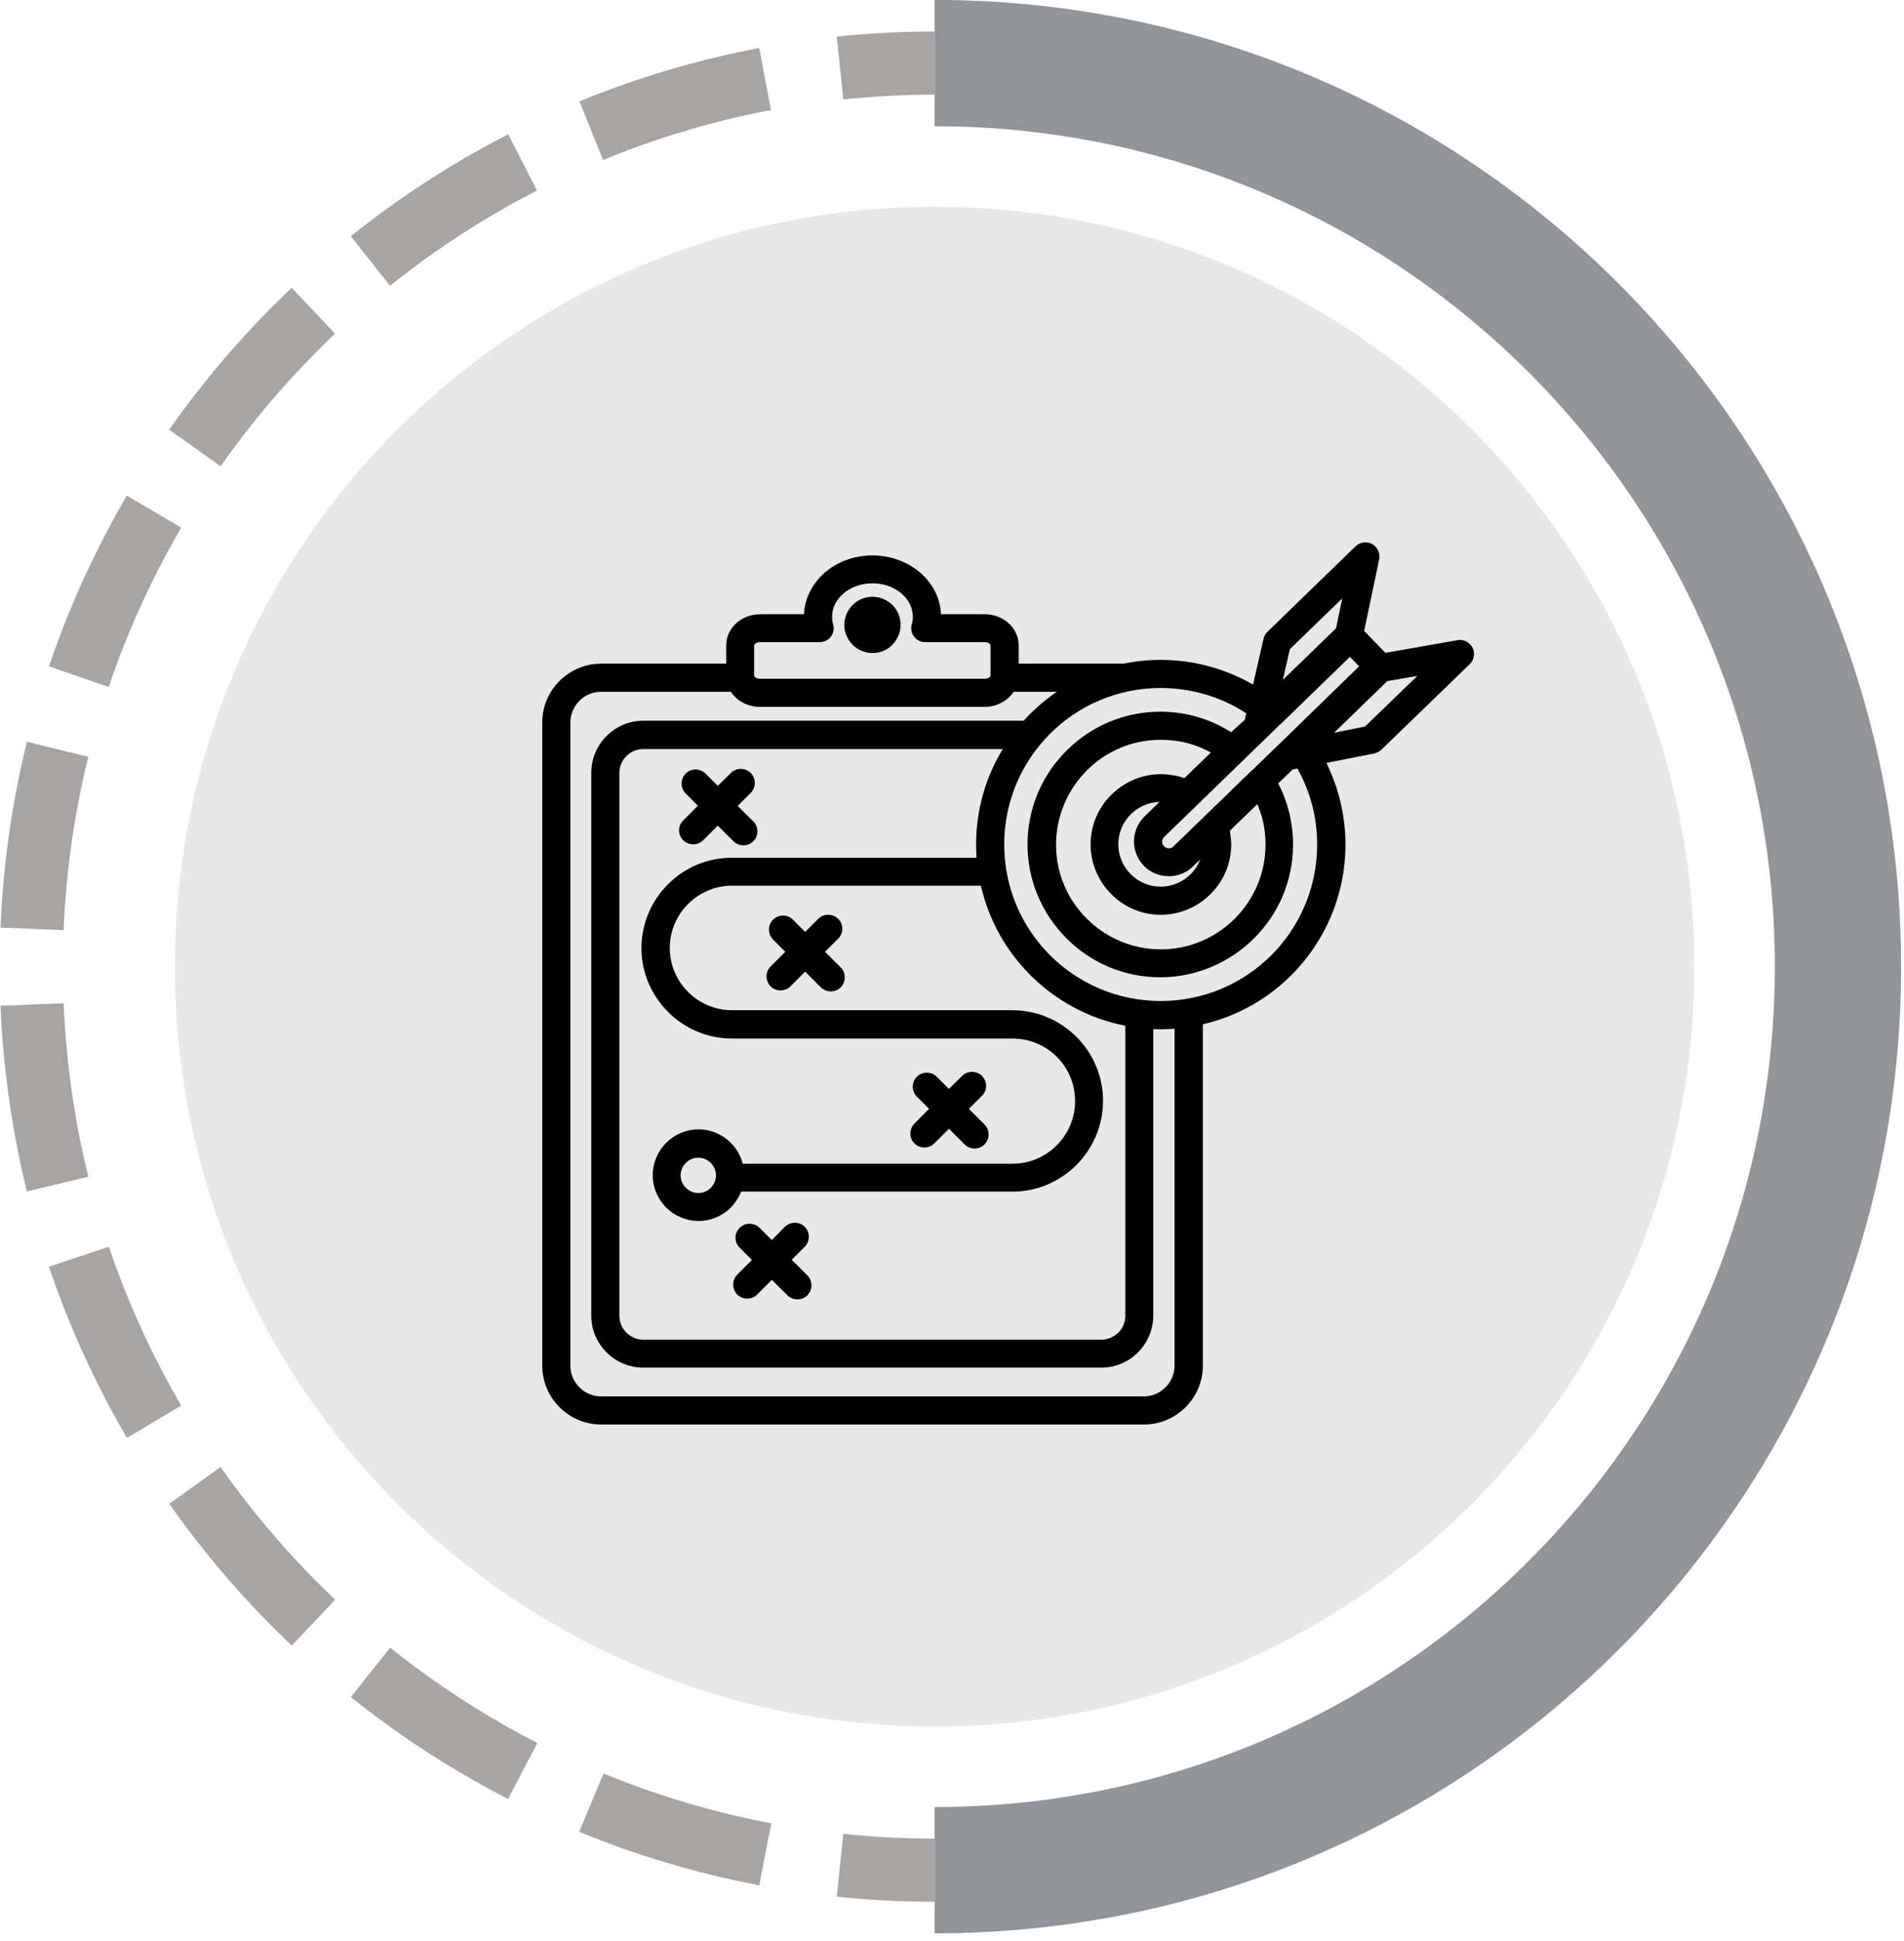
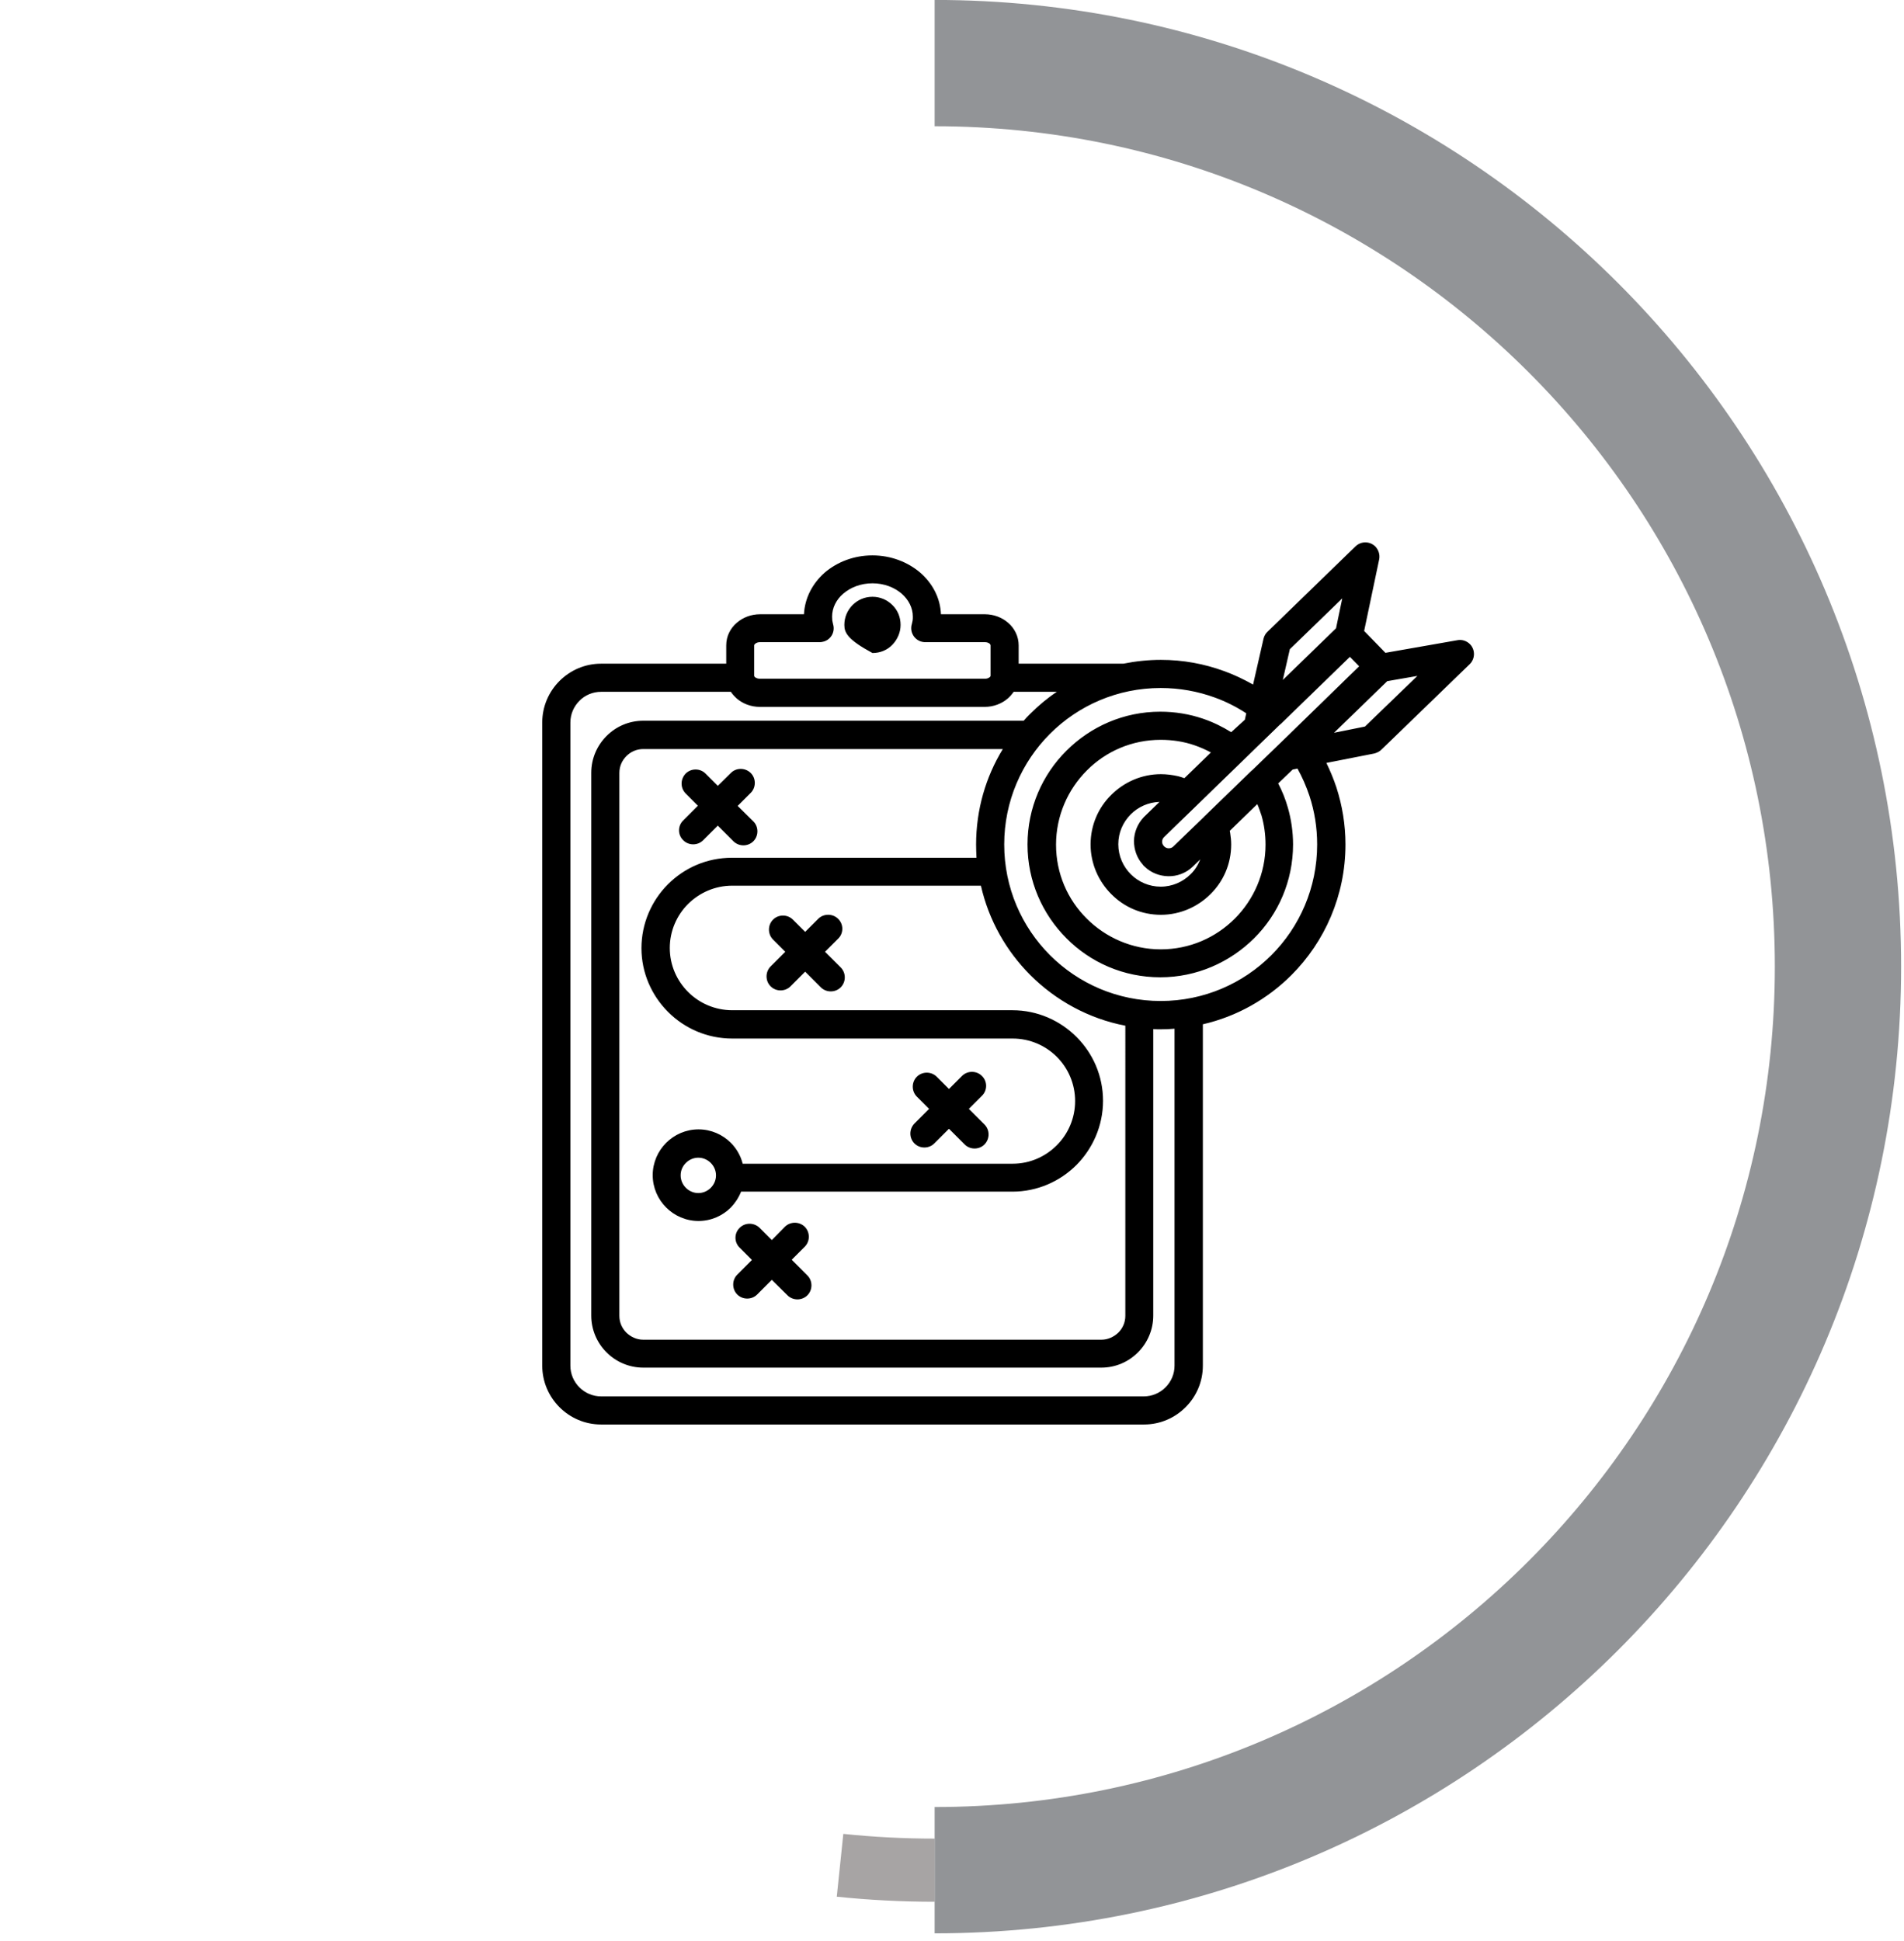
<svg xmlns="http://www.w3.org/2000/svg" width="210px" height="214px" viewBox="0 0 210 214" version="1.1">
  <title>6</title>
  <g id="Page-1" stroke="none" stroke-width="1" fill="none" fill-rule="evenodd">
    <g id="z" transform="translate(-1029, -1997)">
      <g id="6" transform="translate(1032.452, 2003.728)">
        <path d="M99.633,0.23 C154.659,0.23 199.266,44.837 199.266,99.863 C199.266,154.888 154.659,199.496 99.633,199.496" id="Stroke-46" stroke="#929497" stroke-width="13.928" />
        <path d="M99.633,199.496 C96.11,199.496 92.629,199.313 89.2,198.956" id="Stroke-48" stroke="#A7A4A4" stroke-width="6.964" />
-         <path d="M80.942,197.746 C34.851,188.998 -1.8189894e-12,148.501 -1.8189894e-12,99.864 C-1.8189894e-12,49.788 36.943,8.34 85.062,1.289" id="Stroke-50" stroke="#A7A4A4" stroke-width="6.964" stroke-dasharray="20.032,8.346" />
-         <path d="M89.2,0.77 C92.629,0.413 96.11,0.23 99.633,0.23" id="Stroke-52" stroke="#A7A4A4" stroke-width="6.964" />
-         <path d="M99.633,183.651 C145.908,183.651 183.421,146.138 183.421,99.863 C183.421,53.589 145.908,16.075 99.633,16.075 C53.358,16.075 15.845,53.589 15.845,99.863 C15.845,146.138 53.358,183.651 99.633,183.651" id="Fill-161" fill="#A7A4A4" opacity="0.25" />
-         <path d="M80.37,68.116 L105.182,68.116 C105.403,68.116 105.58,68.05 105.713,67.939 C105.758,67.895 105.802,67.85 105.802,67.784 L105.802,64.439 C105.802,64.372 105.758,64.328 105.713,64.261 C105.58,64.151 105.403,64.084 105.182,64.084 L98.602,64.084 C97.738,64.084 97.051,63.397 97.051,62.533 C97.051,62.334 97.096,62.157 97.14,62.002 C97.162,61.891 97.184,61.802 97.206,61.692 C97.229,61.559 97.229,61.426 97.229,61.271 C97.229,60.296 96.763,59.41 96.01,58.745 C95.19,58.036 94.061,57.593 92.776,57.593 C91.491,57.593 90.361,58.036 89.541,58.745 C88.788,59.388 88.323,60.296 88.323,61.271 C88.323,61.426 88.345,61.581 88.345,61.692 C88.367,61.847 88.412,61.98 88.434,62.113 C88.677,62.932 88.212,63.796 87.392,64.018 C87.237,64.062 87.104,64.084 86.949,64.084 L80.37,64.084 C80.148,64.084 79.971,64.151 79.838,64.261 C79.772,64.328 79.727,64.372 79.727,64.439 L79.727,67.806 C79.75,67.85 79.772,67.917 79.838,67.961 C79.971,68.05 80.148,68.116 80.37,68.116 Z M94.969,64.372 C94.415,64.948 93.64,65.28 92.776,65.28 C91.912,65.28 91.158,64.926 90.582,64.372 C90.029,63.796 89.674,63.043 89.674,62.179 C89.674,61.315 90.029,60.54 90.582,59.986 C91.158,59.41 91.934,59.078 92.776,59.078 C93.64,59.078 94.415,59.432 94.969,59.986 C95.545,60.54 95.877,61.315 95.877,62.179 C95.877,63.021 95.523,63.796 94.969,64.372 L94.969,64.372 Z M72.195,124.253 C72.549,124.607 73.037,124.829 73.568,124.829 C74.1,124.829 74.587,124.607 74.942,124.253 C75.296,123.898 75.518,123.411 75.518,122.879 C75.518,122.348 75.296,121.86 74.942,121.506 C74.587,121.151 74.1,120.93 73.568,120.93 C73.037,120.93 72.549,121.151 72.195,121.506 C71.84,121.86 71.619,122.325 71.619,122.879 C71.619,123.411 71.84,123.898 72.195,124.253 L72.195,124.253 Z M120.666,106.375 C116.612,105.599 112.978,103.583 110.187,100.792 C107.529,98.134 105.601,94.744 104.737,90.934 L77.311,90.934 C75.406,90.934 73.7,91.709 72.438,92.95 C71.197,94.19 70.422,95.918 70.422,97.801 C70.422,99.706 71.197,101.412 72.438,102.653 C73.678,103.893 75.406,104.669 77.311,104.669 L108.215,104.669 C110.962,104.669 113.465,105.798 115.282,107.615 C117.098,109.432 118.206,111.913 118.206,114.66 C118.206,117.407 117.076,119.91 115.282,121.727 C113.465,123.543 110.962,124.673 108.215,124.673 L78.286,124.673 C78.02,125.338 77.643,125.914 77.156,126.423 C76.248,127.332 74.985,127.908 73.589,127.908 C72.194,127.908 70.931,127.332 70.023,126.423 C69.114,125.515 68.538,124.252 68.538,122.857 C68.538,121.461 69.114,120.198 70.023,119.29 C70.931,118.382 72.194,117.806 73.589,117.806 C74.985,117.806 76.248,118.382 77.156,119.29 C77.776,119.91 78.241,120.708 78.463,121.594 L108.237,121.594 C110.142,121.594 111.848,120.819 113.11,119.556 C114.351,118.315 115.126,116.587 115.126,114.682 C115.126,112.777 114.351,111.049 113.11,109.808 C111.87,108.568 110.142,107.792 108.237,107.792 L77.311,107.792 C74.563,107.792 72.06,106.685 70.244,104.868 C68.427,103.052 67.297,100.57 67.297,97.824 C67.297,95.077 68.427,92.573 70.221,90.779 C72.038,88.962 74.519,87.855 77.288,87.855 L104.249,87.855 C104.227,87.367 104.205,86.902 104.205,86.415 C104.205,82.56 105.268,78.949 107.151,75.87 L67.497,75.87 C66.766,75.87 66.124,76.158 65.636,76.645 C65.149,77.133 64.861,77.775 64.861,78.506 L64.861,138.363 C64.861,139.094 65.149,139.737 65.636,140.224 C66.124,140.689 66.766,141 67.497,141 L118.029,141 C118.738,141 119.402,140.689 119.89,140.224 C120.377,139.737 120.665,139.094 120.665,138.363 L120.666,106.375 Z M126.093,106.707 C125.584,106.751 125.074,106.773 124.564,106.773 C124.299,106.773 124.033,106.773 123.745,106.751 L123.745,138.342 C123.745,139.915 123.102,141.355 122.061,142.396 C121.02,143.438 119.602,144.08 118.007,144.08 L67.498,144.08 C65.925,144.08 64.485,143.437 63.444,142.396 C62.403,141.355 61.761,139.915 61.761,138.342 L61.761,78.485 C61.761,76.912 62.403,75.472 63.444,74.431 C64.485,73.39 65.903,72.747 67.498,72.747 L109.456,72.747 C109.678,72.481 109.921,72.238 110.165,71.994 C111.073,71.086 112.048,70.266 113.111,69.557 L108.349,69.557 C108.171,69.823 107.95,70.067 107.706,70.288 C107.041,70.864 106.133,71.219 105.158,71.219 L80.347,71.219 C79.372,71.219 78.464,70.864 77.799,70.288 C77.556,70.067 77.334,69.823 77.157,69.557 L62.846,69.557 C61.916,69.557 61.052,69.934 60.454,70.554 C59.833,71.174 59.457,72.016 59.457,72.947 L59.457,143.859 C59.457,144.79 59.833,145.632 60.454,146.252 C61.074,146.872 61.916,147.249 62.846,147.249 L122.703,147.249 C123.634,147.249 124.476,146.872 125.096,146.252 C125.716,145.632 126.093,144.79 126.093,143.859 L126.093,106.707 Z M128.929,88.032 L128.109,88.829 C127.356,89.56 126.359,89.915 125.384,89.893 C124.454,89.87 123.523,89.538 122.792,88.829 C122.726,88.763 122.637,88.696 122.593,88.608 C121.928,87.877 121.618,86.924 121.618,85.994 C121.64,85.063 121.995,84.133 122.682,83.402 C122.704,83.38 122.726,83.335 122.77,83.313 L124.432,81.696 C123.191,81.74 122.083,82.25 121.264,83.069 C120.422,83.911 119.89,85.063 119.89,86.37 C119.89,87.655 120.422,88.829 121.264,89.671 C122.105,90.513 123.28,91.044 124.565,91.044 C125.849,91.044 127.024,90.513 127.865,89.671 C128.331,89.228 128.685,88.652 128.929,88.032 Z M135.22,81.94 L132.185,84.886 C132.207,84.975 132.207,85.041 132.23,85.13 C132.296,85.551 132.34,85.971 132.34,86.392 C132.34,88.541 131.476,90.469 130.059,91.864 C128.663,93.26 126.713,94.146 124.587,94.146 C122.438,94.146 120.511,93.282 119.115,91.864 C117.719,90.469 116.833,88.519 116.833,86.392 C116.833,84.244 117.697,82.316 119.115,80.921 C120.511,79.525 122.46,78.639 124.587,78.639 C125.229,78.639 125.872,78.727 126.47,78.86 C126.713,78.927 126.957,78.993 127.179,79.082 L130.103,76.246 C129.527,75.936 128.929,75.67 128.286,75.449 C127.134,75.05 125.872,74.851 124.565,74.851 C121.375,74.851 118.495,76.136 116.412,78.24 C114.33,80.323 113.023,83.225 113.023,86.415 C113.023,89.605 114.308,92.485 116.412,94.567 C118.495,96.649 121.397,97.956 124.565,97.956 C127.755,97.956 130.635,96.672 132.739,94.567 C134.821,92.485 136.129,89.583 136.129,86.415 C136.129,85.285 135.973,84.199 135.686,83.202 C135.53,82.759 135.398,82.339 135.22,81.94 Z M146.452,66.743 L145.433,65.702 L137.812,73.101 C137.79,73.123 137.768,73.145 137.723,73.167 L128.619,82.007 C128.596,82.029 128.552,82.073 128.53,82.095 L124.963,85.551 L124.897,85.618 C124.786,85.75 124.72,85.906 124.72,86.083 C124.72,86.26 124.786,86.437 124.919,86.57 C124.941,86.592 124.963,86.614 124.985,86.637 C125.118,86.747 125.273,86.814 125.451,86.814 C125.65,86.814 125.827,86.747 125.96,86.614 L129.35,83.336 C129.372,83.292 129.416,83.269 129.46,83.225 L134.511,78.329 C134.556,78.285 134.6,78.241 134.666,78.196 L138.72,74.275 L138.831,74.164 L146.452,66.743 Z M152.876,67.806 L149.553,68.382 L143.683,74.076 L147.094,73.389 L152.876,67.806 Z M143.904,62.556 L144.591,59.255 L138.809,64.86 L138.034,68.249 L143.904,62.556 Z M133.847,72.636 L134.002,71.927 C132.916,71.218 131.742,70.62 130.502,70.177 C128.663,69.512 126.669,69.136 124.565,69.136 C119.802,69.136 115.482,71.063 112.358,74.186 C109.234,77.31 107.307,81.63 107.307,86.393 C107.307,91.156 109.234,95.476 112.358,98.6 C115.481,101.723 119.801,103.651 124.565,103.651 C129.328,103.651 133.647,101.723 136.771,98.6 C139.895,95.476 141.822,91.156 141.822,86.393 C141.822,84.532 141.534,82.738 140.98,81.054 C140.626,79.991 140.183,78.972 139.651,78.019 L139.119,78.13 L137.524,79.659 C137.967,80.5 138.322,81.387 138.588,82.317 C138.964,83.624 139.164,84.998 139.164,86.393 C139.164,90.425 137.524,94.103 134.866,96.739 C132.208,99.375 128.552,101.037 124.52,101.037 C120.466,101.037 116.811,99.397 114.175,96.739 C111.516,94.08 109.877,90.425 109.877,86.393 C109.877,82.361 111.516,78.684 114.175,76.048 C116.833,73.389 120.489,71.75 124.52,71.75 C126.16,71.75 127.755,72.016 129.239,72.525 C130.347,72.902 131.388,73.412 132.341,74.01 L133.847,72.636 Z M148.667,54.936 L147.005,62.845 L149.353,65.259 L157.306,63.864 C157.794,63.775 158.303,63.93 158.68,64.307 C159.278,64.927 159.256,65.902 158.658,66.5 L148.977,75.871 C148.755,76.114 148.467,76.269 148.135,76.358 L142.84,77.399 C143.261,78.263 143.638,79.171 143.948,80.102 C144.59,82.096 144.945,84.2 144.945,86.393 C144.945,92.02 142.663,97.116 138.986,100.793 C136.349,103.429 132.982,105.356 129.216,106.22 L129.216,143.859 C129.216,145.653 128.485,147.27 127.311,148.445 C126.137,149.619 124.52,150.35 122.725,150.35 L62.845,150.35 C61.051,150.35 59.434,149.619 58.259,148.445 C57.085,147.27 56.354,145.653 56.354,143.859 L56.354,72.946 C56.354,71.152 57.085,69.534 58.259,68.36 C59.434,67.186 61.051,66.455 62.845,66.455 L76.647,66.455 L76.647,64.439 C76.647,63.442 77.09,62.556 77.821,61.936 C78.485,61.36 79.394,61.006 80.368,61.006 L85.22,61.006 C85.308,59.211 86.172,57.594 87.502,56.42 C88.875,55.246 90.714,54.515 92.774,54.515 C94.812,54.515 96.673,55.246 98.046,56.42 C99.398,57.594 100.262,59.211 100.328,61.006 L105.18,61.006 C106.154,61.006 107.063,61.36 107.727,61.936 C108.458,62.556 108.901,63.465 108.901,64.439 L108.901,66.455 L120.444,66.455 C121.773,66.189 123.168,66.034 124.586,66.034 C127.045,66.034 129.393,66.477 131.564,67.275 C132.672,67.674 133.735,68.183 134.754,68.759 L135.906,63.708 C135.973,63.398 136.15,63.11 136.371,62.911 L146.052,53.518 C146.673,52.92 147.647,52.942 148.246,53.54 C148.622,53.939 148.755,54.47 148.667,54.936 Z M83.115,128.55 C83.714,127.952 84.71,127.952 85.309,128.55 C85.907,129.149 85.907,130.145 85.309,130.744 L83.869,132.184 L85.597,133.911 C86.195,134.51 86.195,135.506 85.597,136.105 C84.998,136.703 84.002,136.703 83.403,136.105 L81.675,134.399 L80.058,136.016 C79.46,136.614 78.463,136.614 77.865,136.016 C77.267,135.418 77.267,134.421 77.865,133.823 L79.482,132.206 L78.131,130.854 C77.511,130.256 77.511,129.259 78.131,128.661 C78.729,128.063 79.704,128.063 80.324,128.661 L81.675,130.012 L83.115,128.55 Z M77.156,78.507 C77.754,77.908 78.729,77.908 79.349,78.507 C79.948,79.105 79.948,80.102 79.349,80.7 L77.909,82.14 L79.637,83.845 C80.236,84.444 80.236,85.44 79.637,86.039 C79.039,86.637 78.042,86.637 77.444,86.039 L75.716,84.311 L74.099,85.928 C73.501,86.526 72.504,86.526 71.906,85.928 C71.286,85.33 71.286,84.333 71.906,83.735 L73.523,82.118 L72.172,80.766 C71.574,80.168 71.574,79.193 72.172,78.573 C72.77,77.975 73.767,77.975 74.365,78.573 L75.716,79.924 L77.156,78.507 Z M102.654,111.913 C103.252,111.315 104.249,111.315 104.847,111.913 C105.467,112.512 105.467,113.508 104.847,114.107 L103.407,115.547 L105.135,117.274 C105.733,117.873 105.733,118.847 105.135,119.468 C104.537,120.066 103.54,120.066 102.942,119.468 L101.214,117.74 L99.597,119.357 C98.999,119.955 98.002,119.955 97.404,119.357 C96.806,118.759 96.806,117.784 97.404,117.164 L99.021,115.547 L97.67,114.195 C97.071,113.597 97.071,112.6 97.67,112.002 C98.268,111.404 99.265,111.404 99.863,112.002 L101.214,113.353 L102.654,111.913 Z M86.793,94.59 C87.391,93.992 88.388,93.992 88.986,94.59 C89.606,95.188 89.606,96.185 88.986,96.783 L87.546,98.223 L89.274,99.951 C89.872,100.549 89.872,101.546 89.274,102.144 C88.676,102.742 87.679,102.742 87.081,102.144 L85.353,100.416 L83.736,102.034 C83.137,102.632 82.141,102.632 81.542,102.034 C80.944,101.435 80.944,100.439 81.542,99.84 L83.16,98.223 L81.808,96.872 C81.21,96.274 81.21,95.277 81.808,94.679 C82.406,94.081 83.403,94.081 84.001,94.679 L85.353,96.03 L86.793,94.59 Z" id="Fill-231" fill="#000000" />
+         <path d="M80.37,68.116 L105.182,68.116 C105.403,68.116 105.58,68.05 105.713,67.939 C105.758,67.895 105.802,67.85 105.802,67.784 L105.802,64.439 C105.802,64.372 105.758,64.328 105.713,64.261 C105.58,64.151 105.403,64.084 105.182,64.084 L98.602,64.084 C97.738,64.084 97.051,63.397 97.051,62.533 C97.051,62.334 97.096,62.157 97.14,62.002 C97.162,61.891 97.184,61.802 97.206,61.692 C97.229,61.559 97.229,61.426 97.229,61.271 C97.229,60.296 96.763,59.41 96.01,58.745 C95.19,58.036 94.061,57.593 92.776,57.593 C91.491,57.593 90.361,58.036 89.541,58.745 C88.788,59.388 88.323,60.296 88.323,61.271 C88.323,61.426 88.345,61.581 88.345,61.692 C88.367,61.847 88.412,61.98 88.434,62.113 C88.677,62.932 88.212,63.796 87.392,64.018 C87.237,64.062 87.104,64.084 86.949,64.084 L80.37,64.084 C80.148,64.084 79.971,64.151 79.838,64.261 C79.772,64.328 79.727,64.372 79.727,64.439 L79.727,67.806 C79.75,67.85 79.772,67.917 79.838,67.961 C79.971,68.05 80.148,68.116 80.37,68.116 Z M94.969,64.372 C94.415,64.948 93.64,65.28 92.776,65.28 C90.029,63.796 89.674,63.043 89.674,62.179 C89.674,61.315 90.029,60.54 90.582,59.986 C91.158,59.41 91.934,59.078 92.776,59.078 C93.64,59.078 94.415,59.432 94.969,59.986 C95.545,60.54 95.877,61.315 95.877,62.179 C95.877,63.021 95.523,63.796 94.969,64.372 L94.969,64.372 Z M72.195,124.253 C72.549,124.607 73.037,124.829 73.568,124.829 C74.1,124.829 74.587,124.607 74.942,124.253 C75.296,123.898 75.518,123.411 75.518,122.879 C75.518,122.348 75.296,121.86 74.942,121.506 C74.587,121.151 74.1,120.93 73.568,120.93 C73.037,120.93 72.549,121.151 72.195,121.506 C71.84,121.86 71.619,122.325 71.619,122.879 C71.619,123.411 71.84,123.898 72.195,124.253 L72.195,124.253 Z M120.666,106.375 C116.612,105.599 112.978,103.583 110.187,100.792 C107.529,98.134 105.601,94.744 104.737,90.934 L77.311,90.934 C75.406,90.934 73.7,91.709 72.438,92.95 C71.197,94.19 70.422,95.918 70.422,97.801 C70.422,99.706 71.197,101.412 72.438,102.653 C73.678,103.893 75.406,104.669 77.311,104.669 L108.215,104.669 C110.962,104.669 113.465,105.798 115.282,107.615 C117.098,109.432 118.206,111.913 118.206,114.66 C118.206,117.407 117.076,119.91 115.282,121.727 C113.465,123.543 110.962,124.673 108.215,124.673 L78.286,124.673 C78.02,125.338 77.643,125.914 77.156,126.423 C76.248,127.332 74.985,127.908 73.589,127.908 C72.194,127.908 70.931,127.332 70.023,126.423 C69.114,125.515 68.538,124.252 68.538,122.857 C68.538,121.461 69.114,120.198 70.023,119.29 C70.931,118.382 72.194,117.806 73.589,117.806 C74.985,117.806 76.248,118.382 77.156,119.29 C77.776,119.91 78.241,120.708 78.463,121.594 L108.237,121.594 C110.142,121.594 111.848,120.819 113.11,119.556 C114.351,118.315 115.126,116.587 115.126,114.682 C115.126,112.777 114.351,111.049 113.11,109.808 C111.87,108.568 110.142,107.792 108.237,107.792 L77.311,107.792 C74.563,107.792 72.06,106.685 70.244,104.868 C68.427,103.052 67.297,100.57 67.297,97.824 C67.297,95.077 68.427,92.573 70.221,90.779 C72.038,88.962 74.519,87.855 77.288,87.855 L104.249,87.855 C104.227,87.367 104.205,86.902 104.205,86.415 C104.205,82.56 105.268,78.949 107.151,75.87 L67.497,75.87 C66.766,75.87 66.124,76.158 65.636,76.645 C65.149,77.133 64.861,77.775 64.861,78.506 L64.861,138.363 C64.861,139.094 65.149,139.737 65.636,140.224 C66.124,140.689 66.766,141 67.497,141 L118.029,141 C118.738,141 119.402,140.689 119.89,140.224 C120.377,139.737 120.665,139.094 120.665,138.363 L120.666,106.375 Z M126.093,106.707 C125.584,106.751 125.074,106.773 124.564,106.773 C124.299,106.773 124.033,106.773 123.745,106.751 L123.745,138.342 C123.745,139.915 123.102,141.355 122.061,142.396 C121.02,143.438 119.602,144.08 118.007,144.08 L67.498,144.08 C65.925,144.08 64.485,143.437 63.444,142.396 C62.403,141.355 61.761,139.915 61.761,138.342 L61.761,78.485 C61.761,76.912 62.403,75.472 63.444,74.431 C64.485,73.39 65.903,72.747 67.498,72.747 L109.456,72.747 C109.678,72.481 109.921,72.238 110.165,71.994 C111.073,71.086 112.048,70.266 113.111,69.557 L108.349,69.557 C108.171,69.823 107.95,70.067 107.706,70.288 C107.041,70.864 106.133,71.219 105.158,71.219 L80.347,71.219 C79.372,71.219 78.464,70.864 77.799,70.288 C77.556,70.067 77.334,69.823 77.157,69.557 L62.846,69.557 C61.916,69.557 61.052,69.934 60.454,70.554 C59.833,71.174 59.457,72.016 59.457,72.947 L59.457,143.859 C59.457,144.79 59.833,145.632 60.454,146.252 C61.074,146.872 61.916,147.249 62.846,147.249 L122.703,147.249 C123.634,147.249 124.476,146.872 125.096,146.252 C125.716,145.632 126.093,144.79 126.093,143.859 L126.093,106.707 Z M128.929,88.032 L128.109,88.829 C127.356,89.56 126.359,89.915 125.384,89.893 C124.454,89.87 123.523,89.538 122.792,88.829 C122.726,88.763 122.637,88.696 122.593,88.608 C121.928,87.877 121.618,86.924 121.618,85.994 C121.64,85.063 121.995,84.133 122.682,83.402 C122.704,83.38 122.726,83.335 122.77,83.313 L124.432,81.696 C123.191,81.74 122.083,82.25 121.264,83.069 C120.422,83.911 119.89,85.063 119.89,86.37 C119.89,87.655 120.422,88.829 121.264,89.671 C122.105,90.513 123.28,91.044 124.565,91.044 C125.849,91.044 127.024,90.513 127.865,89.671 C128.331,89.228 128.685,88.652 128.929,88.032 Z M135.22,81.94 L132.185,84.886 C132.207,84.975 132.207,85.041 132.23,85.13 C132.296,85.551 132.34,85.971 132.34,86.392 C132.34,88.541 131.476,90.469 130.059,91.864 C128.663,93.26 126.713,94.146 124.587,94.146 C122.438,94.146 120.511,93.282 119.115,91.864 C117.719,90.469 116.833,88.519 116.833,86.392 C116.833,84.244 117.697,82.316 119.115,80.921 C120.511,79.525 122.46,78.639 124.587,78.639 C125.229,78.639 125.872,78.727 126.47,78.86 C126.713,78.927 126.957,78.993 127.179,79.082 L130.103,76.246 C129.527,75.936 128.929,75.67 128.286,75.449 C127.134,75.05 125.872,74.851 124.565,74.851 C121.375,74.851 118.495,76.136 116.412,78.24 C114.33,80.323 113.023,83.225 113.023,86.415 C113.023,89.605 114.308,92.485 116.412,94.567 C118.495,96.649 121.397,97.956 124.565,97.956 C127.755,97.956 130.635,96.672 132.739,94.567 C134.821,92.485 136.129,89.583 136.129,86.415 C136.129,85.285 135.973,84.199 135.686,83.202 C135.53,82.759 135.398,82.339 135.22,81.94 Z M146.452,66.743 L145.433,65.702 L137.812,73.101 C137.79,73.123 137.768,73.145 137.723,73.167 L128.619,82.007 C128.596,82.029 128.552,82.073 128.53,82.095 L124.963,85.551 L124.897,85.618 C124.786,85.75 124.72,85.906 124.72,86.083 C124.72,86.26 124.786,86.437 124.919,86.57 C124.941,86.592 124.963,86.614 124.985,86.637 C125.118,86.747 125.273,86.814 125.451,86.814 C125.65,86.814 125.827,86.747 125.96,86.614 L129.35,83.336 C129.372,83.292 129.416,83.269 129.46,83.225 L134.511,78.329 C134.556,78.285 134.6,78.241 134.666,78.196 L138.72,74.275 L138.831,74.164 L146.452,66.743 Z M152.876,67.806 L149.553,68.382 L143.683,74.076 L147.094,73.389 L152.876,67.806 Z M143.904,62.556 L144.591,59.255 L138.809,64.86 L138.034,68.249 L143.904,62.556 Z M133.847,72.636 L134.002,71.927 C132.916,71.218 131.742,70.62 130.502,70.177 C128.663,69.512 126.669,69.136 124.565,69.136 C119.802,69.136 115.482,71.063 112.358,74.186 C109.234,77.31 107.307,81.63 107.307,86.393 C107.307,91.156 109.234,95.476 112.358,98.6 C115.481,101.723 119.801,103.651 124.565,103.651 C129.328,103.651 133.647,101.723 136.771,98.6 C139.895,95.476 141.822,91.156 141.822,86.393 C141.822,84.532 141.534,82.738 140.98,81.054 C140.626,79.991 140.183,78.972 139.651,78.019 L139.119,78.13 L137.524,79.659 C137.967,80.5 138.322,81.387 138.588,82.317 C138.964,83.624 139.164,84.998 139.164,86.393 C139.164,90.425 137.524,94.103 134.866,96.739 C132.208,99.375 128.552,101.037 124.52,101.037 C120.466,101.037 116.811,99.397 114.175,96.739 C111.516,94.08 109.877,90.425 109.877,86.393 C109.877,82.361 111.516,78.684 114.175,76.048 C116.833,73.389 120.489,71.75 124.52,71.75 C126.16,71.75 127.755,72.016 129.239,72.525 C130.347,72.902 131.388,73.412 132.341,74.01 L133.847,72.636 Z M148.667,54.936 L147.005,62.845 L149.353,65.259 L157.306,63.864 C157.794,63.775 158.303,63.93 158.68,64.307 C159.278,64.927 159.256,65.902 158.658,66.5 L148.977,75.871 C148.755,76.114 148.467,76.269 148.135,76.358 L142.84,77.399 C143.261,78.263 143.638,79.171 143.948,80.102 C144.59,82.096 144.945,84.2 144.945,86.393 C144.945,92.02 142.663,97.116 138.986,100.793 C136.349,103.429 132.982,105.356 129.216,106.22 L129.216,143.859 C129.216,145.653 128.485,147.27 127.311,148.445 C126.137,149.619 124.52,150.35 122.725,150.35 L62.845,150.35 C61.051,150.35 59.434,149.619 58.259,148.445 C57.085,147.27 56.354,145.653 56.354,143.859 L56.354,72.946 C56.354,71.152 57.085,69.534 58.259,68.36 C59.434,67.186 61.051,66.455 62.845,66.455 L76.647,66.455 L76.647,64.439 C76.647,63.442 77.09,62.556 77.821,61.936 C78.485,61.36 79.394,61.006 80.368,61.006 L85.22,61.006 C85.308,59.211 86.172,57.594 87.502,56.42 C88.875,55.246 90.714,54.515 92.774,54.515 C94.812,54.515 96.673,55.246 98.046,56.42 C99.398,57.594 100.262,59.211 100.328,61.006 L105.18,61.006 C106.154,61.006 107.063,61.36 107.727,61.936 C108.458,62.556 108.901,63.465 108.901,64.439 L108.901,66.455 L120.444,66.455 C121.773,66.189 123.168,66.034 124.586,66.034 C127.045,66.034 129.393,66.477 131.564,67.275 C132.672,67.674 133.735,68.183 134.754,68.759 L135.906,63.708 C135.973,63.398 136.15,63.11 136.371,62.911 L146.052,53.518 C146.673,52.92 147.647,52.942 148.246,53.54 C148.622,53.939 148.755,54.47 148.667,54.936 Z M83.115,128.55 C83.714,127.952 84.71,127.952 85.309,128.55 C85.907,129.149 85.907,130.145 85.309,130.744 L83.869,132.184 L85.597,133.911 C86.195,134.51 86.195,135.506 85.597,136.105 C84.998,136.703 84.002,136.703 83.403,136.105 L81.675,134.399 L80.058,136.016 C79.46,136.614 78.463,136.614 77.865,136.016 C77.267,135.418 77.267,134.421 77.865,133.823 L79.482,132.206 L78.131,130.854 C77.511,130.256 77.511,129.259 78.131,128.661 C78.729,128.063 79.704,128.063 80.324,128.661 L81.675,130.012 L83.115,128.55 Z M77.156,78.507 C77.754,77.908 78.729,77.908 79.349,78.507 C79.948,79.105 79.948,80.102 79.349,80.7 L77.909,82.14 L79.637,83.845 C80.236,84.444 80.236,85.44 79.637,86.039 C79.039,86.637 78.042,86.637 77.444,86.039 L75.716,84.311 L74.099,85.928 C73.501,86.526 72.504,86.526 71.906,85.928 C71.286,85.33 71.286,84.333 71.906,83.735 L73.523,82.118 L72.172,80.766 C71.574,80.168 71.574,79.193 72.172,78.573 C72.77,77.975 73.767,77.975 74.365,78.573 L75.716,79.924 L77.156,78.507 Z M102.654,111.913 C103.252,111.315 104.249,111.315 104.847,111.913 C105.467,112.512 105.467,113.508 104.847,114.107 L103.407,115.547 L105.135,117.274 C105.733,117.873 105.733,118.847 105.135,119.468 C104.537,120.066 103.54,120.066 102.942,119.468 L101.214,117.74 L99.597,119.357 C98.999,119.955 98.002,119.955 97.404,119.357 C96.806,118.759 96.806,117.784 97.404,117.164 L99.021,115.547 L97.67,114.195 C97.071,113.597 97.071,112.6 97.67,112.002 C98.268,111.404 99.265,111.404 99.863,112.002 L101.214,113.353 L102.654,111.913 Z M86.793,94.59 C87.391,93.992 88.388,93.992 88.986,94.59 C89.606,95.188 89.606,96.185 88.986,96.783 L87.546,98.223 L89.274,99.951 C89.872,100.549 89.872,101.546 89.274,102.144 C88.676,102.742 87.679,102.742 87.081,102.144 L85.353,100.416 L83.736,102.034 C83.137,102.632 82.141,102.632 81.542,102.034 C80.944,101.435 80.944,100.439 81.542,99.84 L83.16,98.223 L81.808,96.872 C81.21,96.274 81.21,95.277 81.808,94.679 C82.406,94.081 83.403,94.081 84.001,94.679 L85.353,96.03 L86.793,94.59 Z" id="Fill-231" fill="#000000" />
      </g>
    </g>
  </g>
</svg>